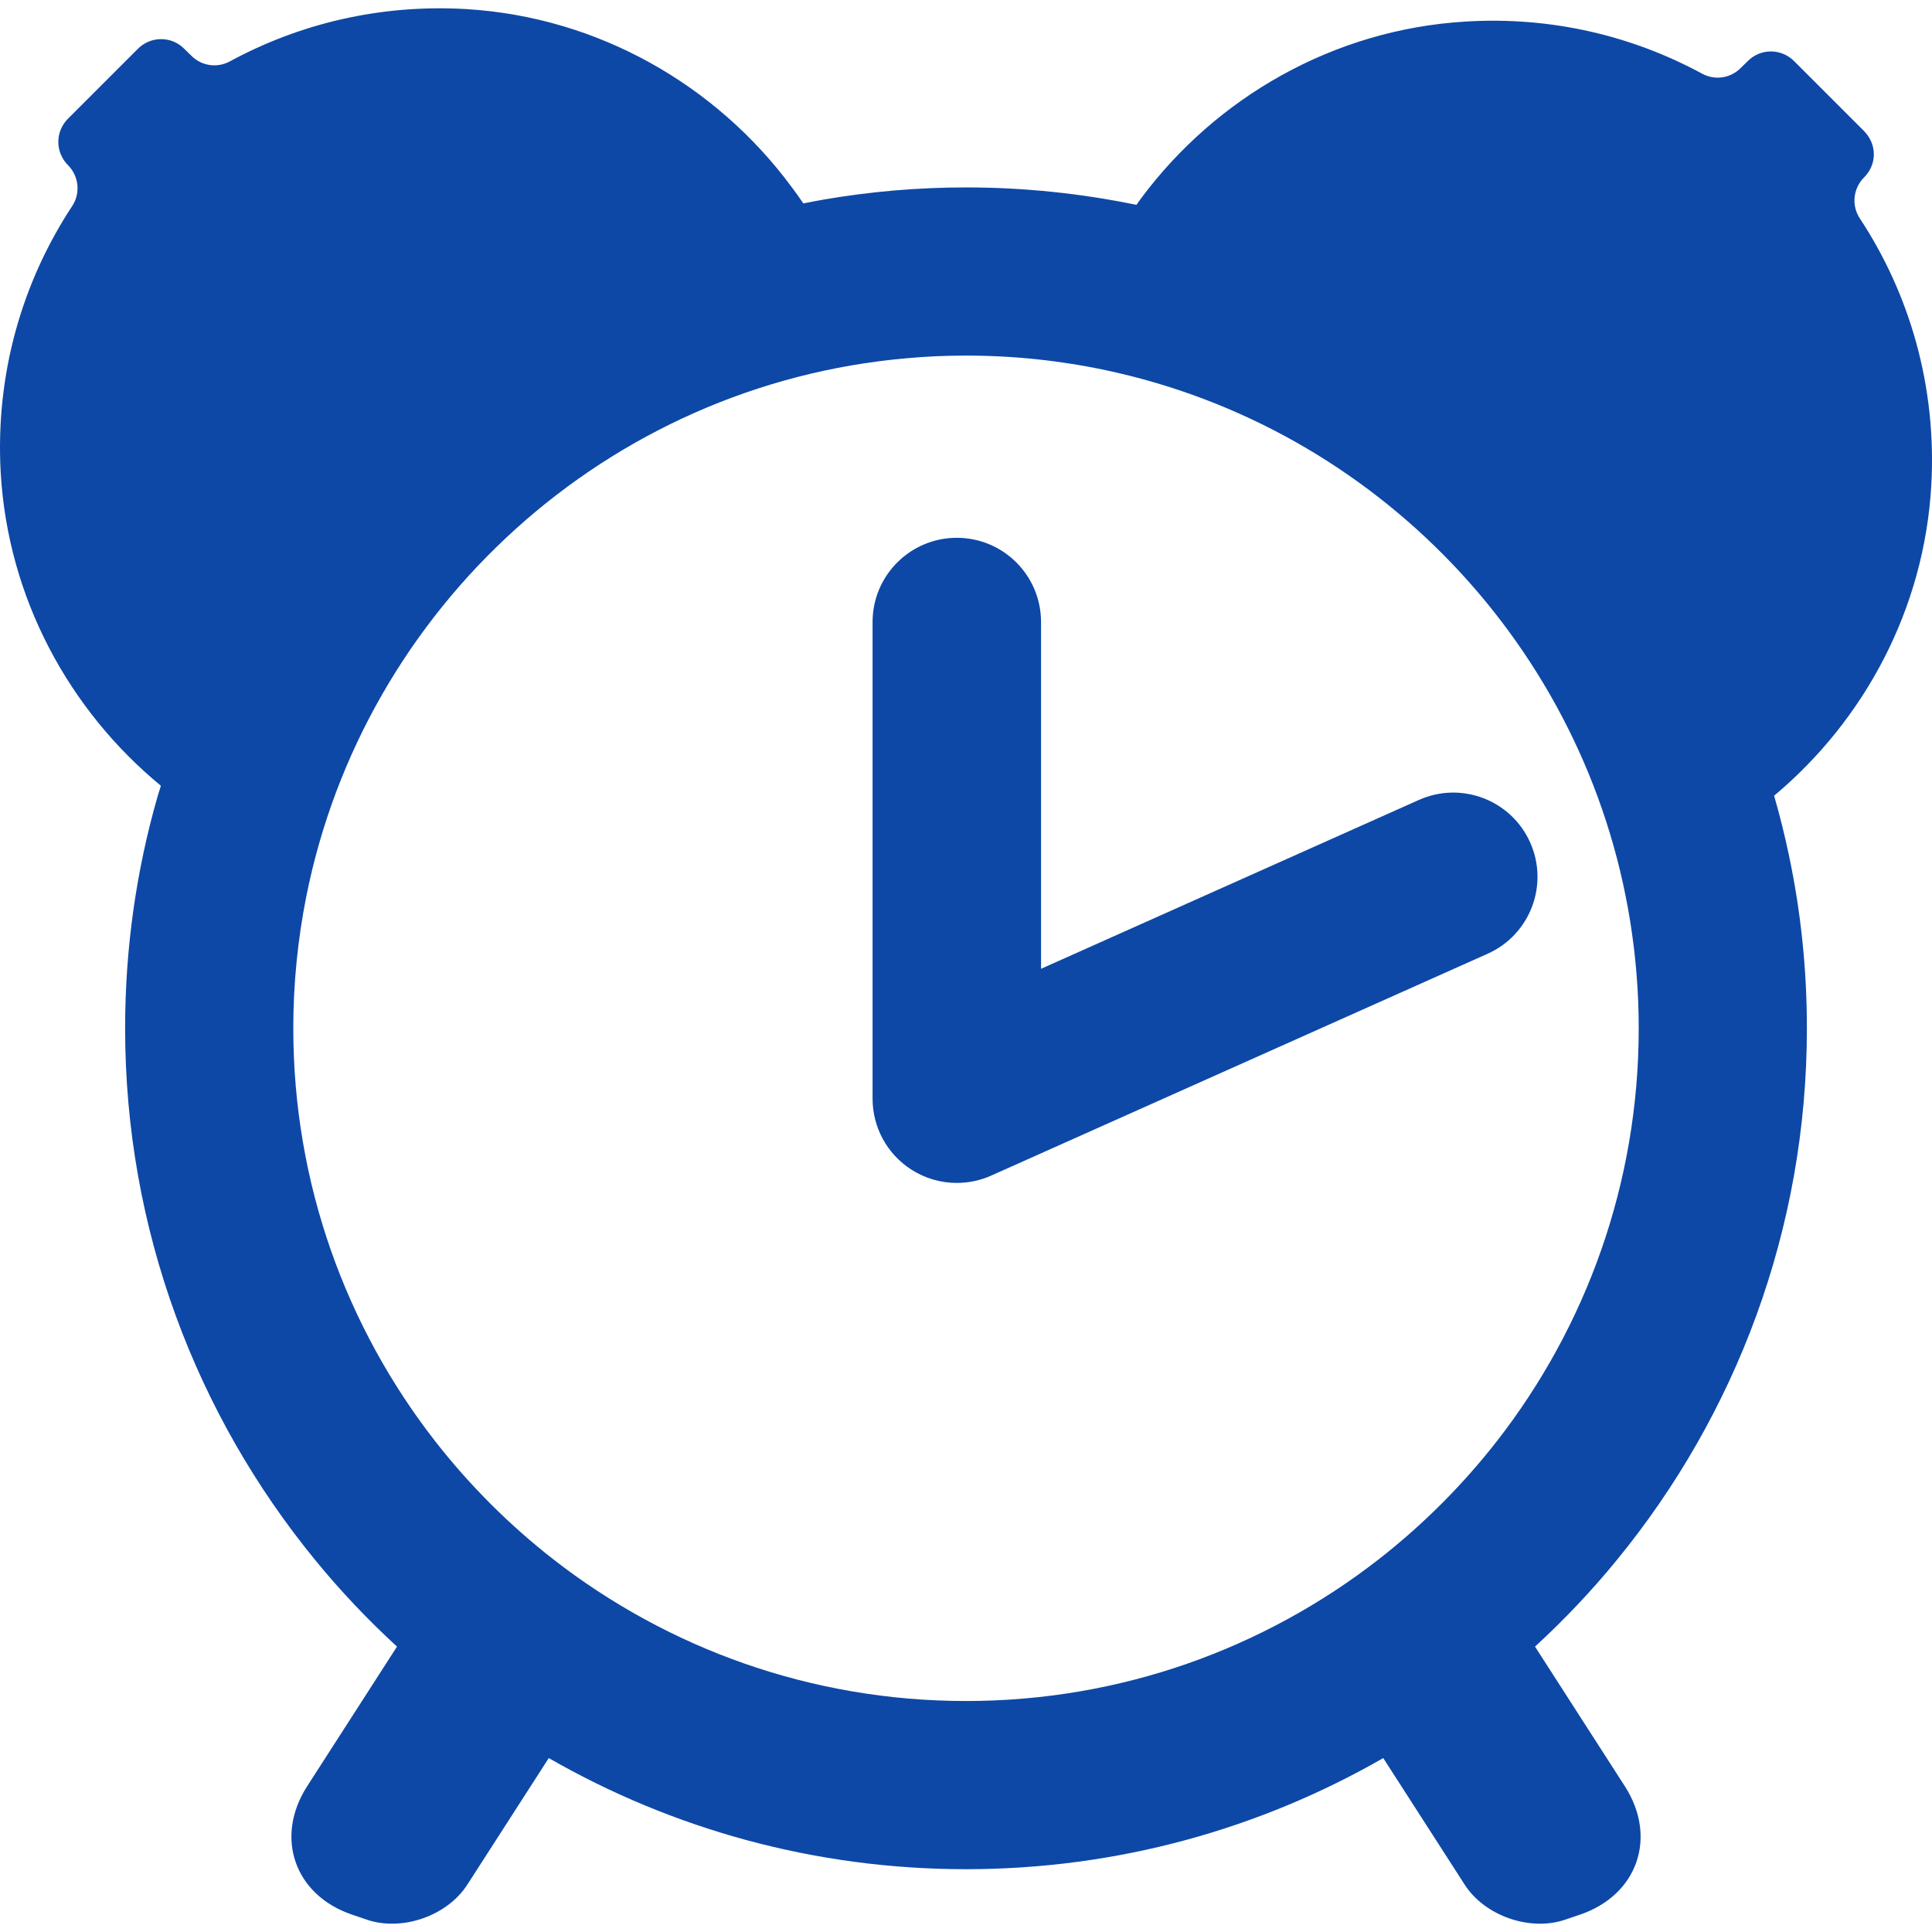
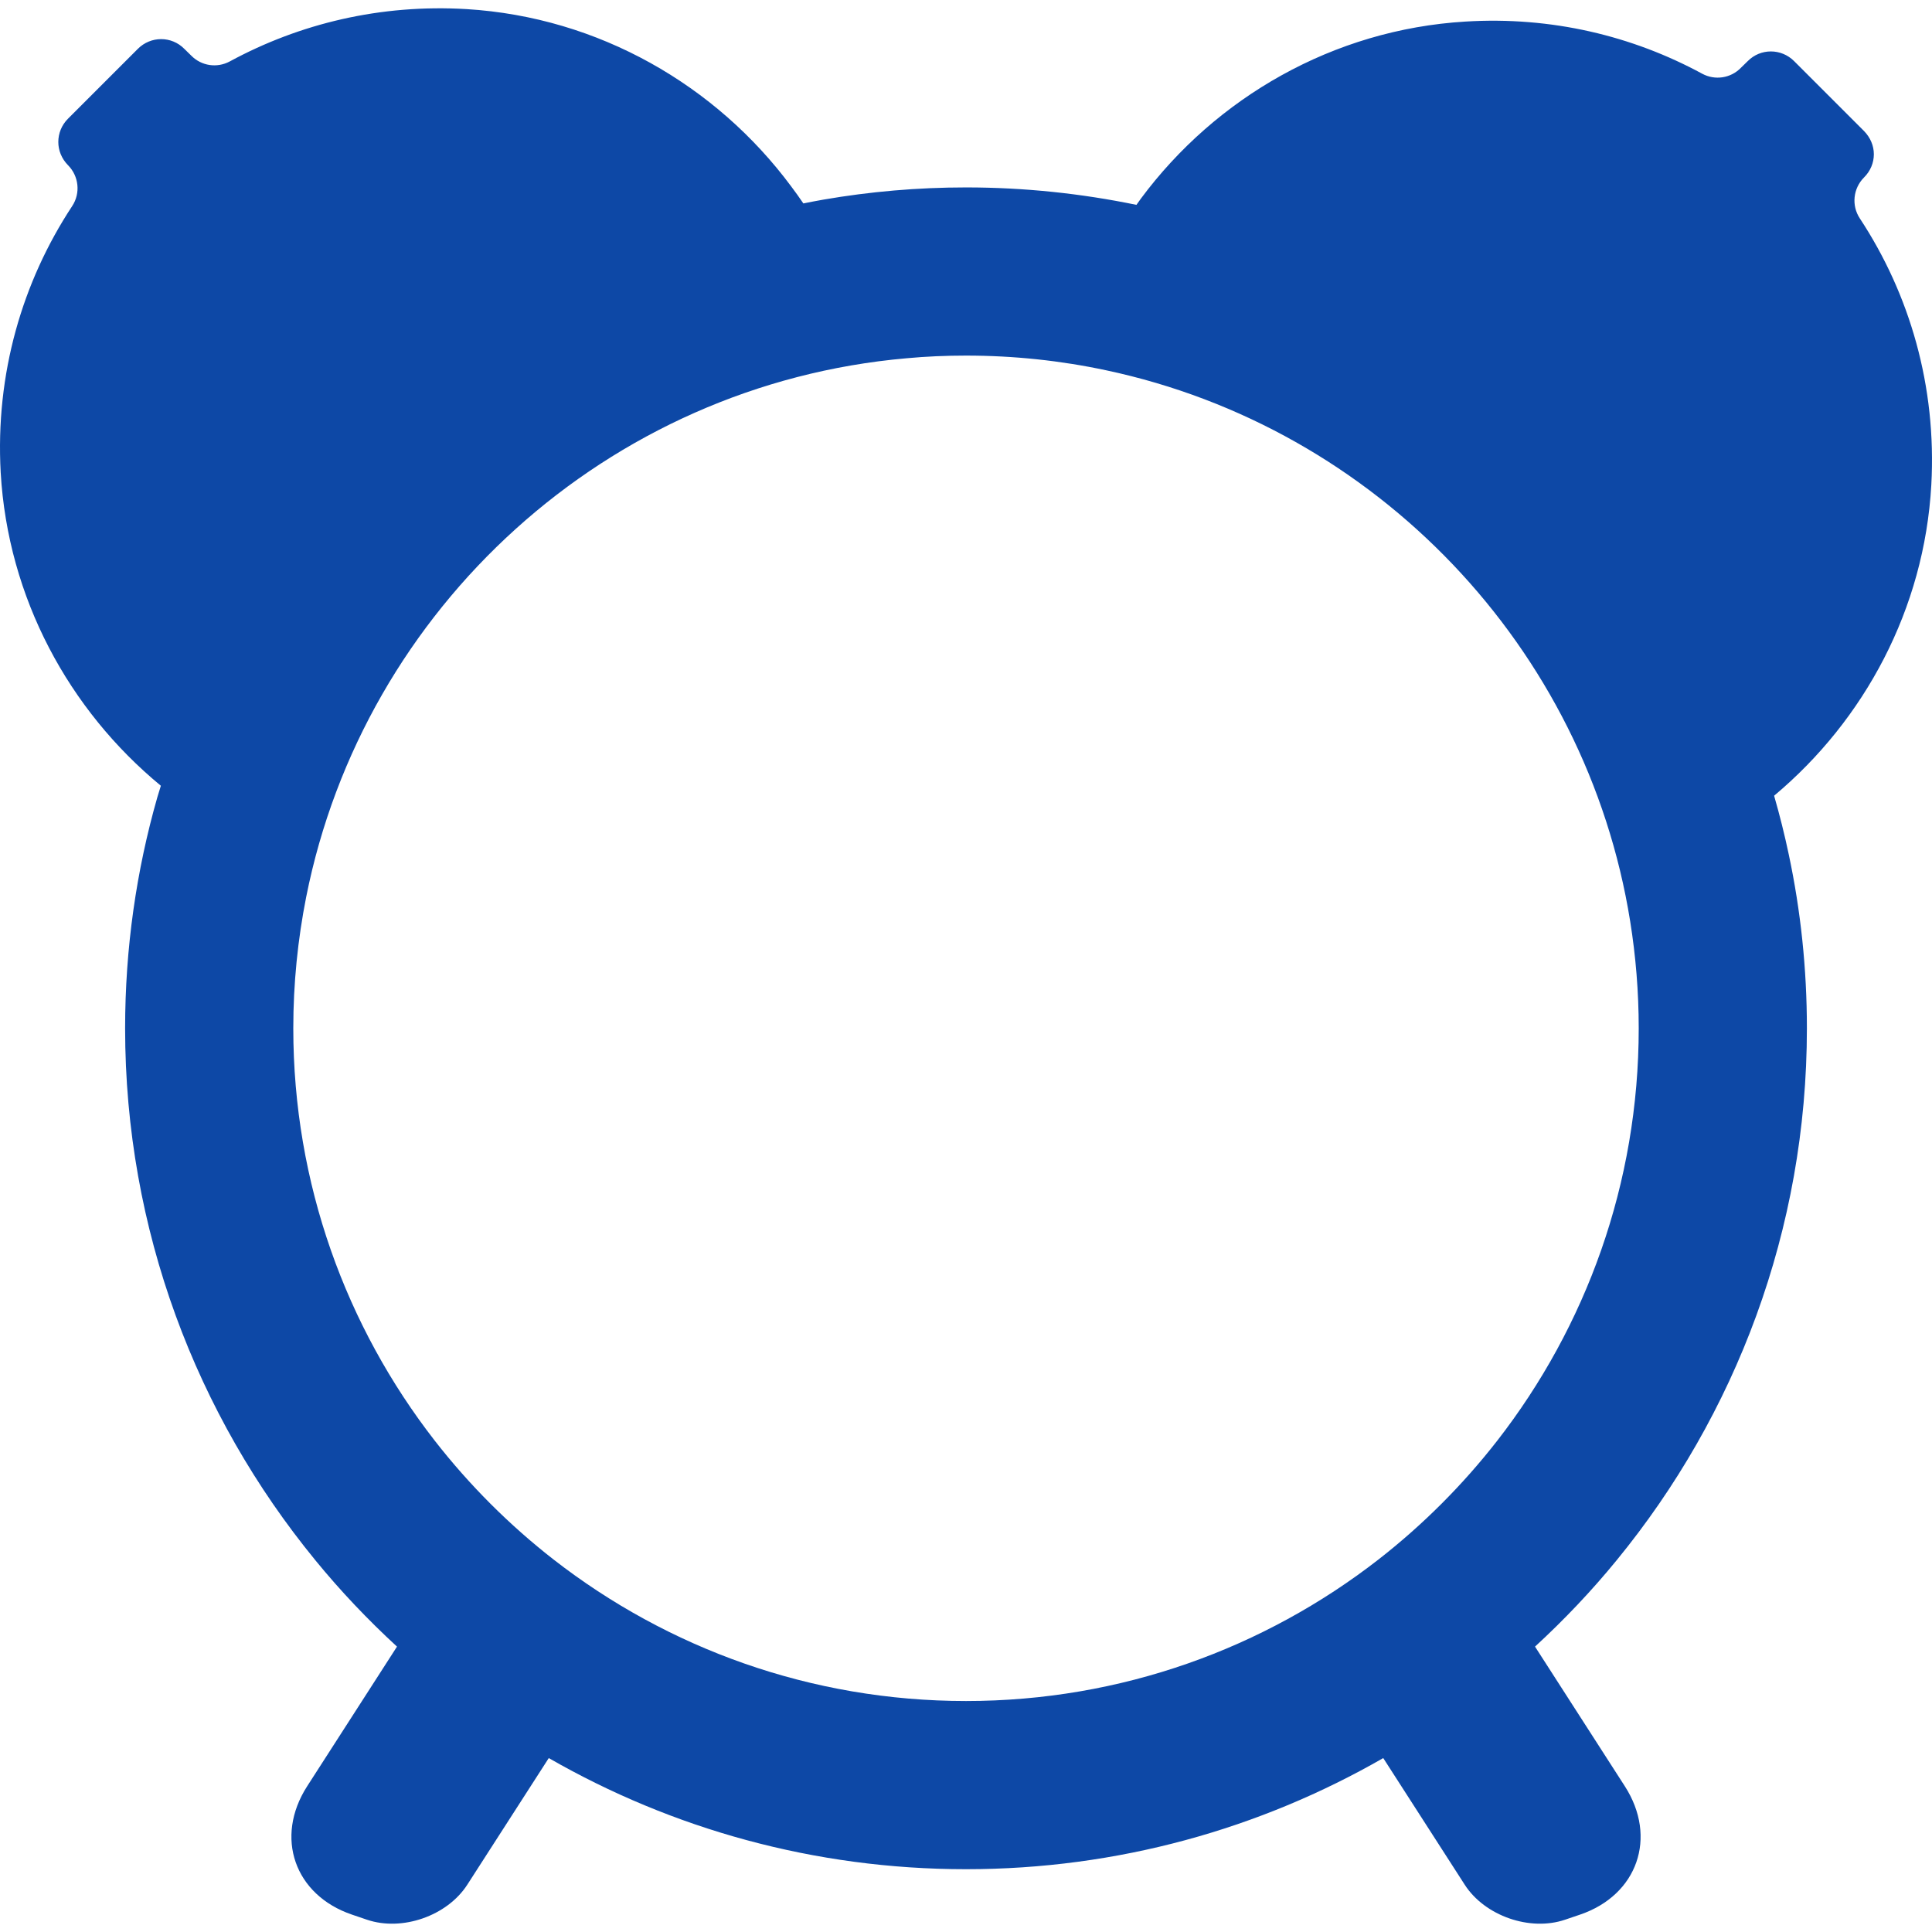
<svg xmlns="http://www.w3.org/2000/svg" version="1.1" id="_x31_0" x="0px" y="0px" viewBox="0 0 512 512" style="width: 64px; height: 64px; opacity: 1;" xml:space="preserve">
  <style type="text/css">
	.st0{fill:#0d48a6;}
</style>
  <g>
    <path class="st0" d="M511.817,128.529c1.446-26.164-5.734-50.594-18.942-70.649c-2.27-3.426-1.774-7.965,1.114-10.855   c1.695-1.692,2.602-3.879,2.602-6.149c0-2.226-0.906-4.414-2.602-6.148L475.462,16.2c-3.426-3.426-8.914-3.426-12.298,0   l-1.859,1.817c-2.679,2.722-6.809,3.34-10.191,1.527c-18.488-10.031-39.95-15.23-62.77-13.828   c-35.035,2.106-66.153,20.183-86,46.922c-0.406,0.543-0.778,1.102-1.176,1.653c-14.59-3.012-29.703-4.622-45.164-4.622   c-12.89,0-25.481,1.11-37.774,3.23c-1.789,0.305-3.558,0.664-5.332,1.012c-1.043-1.539-2.121-3.05-3.242-4.531   c-19.847-26.742-50.965-44.82-86-46.965c-22.82-1.363-44.282,3.84-62.77,13.867c-3.382,1.816-7.508,1.195-10.191-1.527   l-1.859-1.817c-3.383-3.426-8.871-3.426-12.298,0L18.011,31.466c-1.695,1.696-2.558,3.922-2.558,6.153   c0,2.226,0.863,4.414,2.558,6.148c2.887,2.887,3.383,7.426,1.114,10.852C5.918,74.677-1.262,99.064,0.183,125.228   c1.91,33.246,18.102,62.934,42.446,83.004c-0.305,1.015-0.637,2.015-0.93,3.035c-5.57,19.461-8.543,40.035-8.543,61.246   c0,53.406,18.906,102.508,50.402,140.95c6.645,8.137,13.91,15.786,21.649,22.906l-23.802,36.996   c-8.706,13.535-3.367,28.848,11.871,34.028l3.969,1.347c9.309,3.164,21.274-1.008,26.594-9.278l21.59-33.554   c32.614,18.73,70.371,29.45,110.574,29.45s77.961-10.719,110.57-29.45l21.59,33.554c5.321,8.27,17.286,12.442,26.594,9.278   l3.969-1.347c15.238-5.18,20.582-20.493,11.87-34.028l-23.801-36.996c7.742-7.121,15.004-14.77,21.649-22.906   c31.496-38.442,50.402-87.543,50.402-140.95c0-15.789-1.637-31.164-4.793-46.019c-1.11-5.278-2.418-10.485-3.894-15.621   C494.106,190.814,509.966,161.392,511.817,128.529z M396.801,381.779c-9.172,11.773-19.758,22.359-31.531,31.535   c-30.195,23.469-68.117,37.473-109.266,37.473c-41.153,0-79.074-14.004-109.27-37.473c-11.774-9.176-22.36-19.762-31.531-31.535   c-23.473-30.196-37.477-68.114-37.477-109.266c0-11.886,1.187-23.546,3.418-34.805c15.227-76.656,79.778-135.82,159.11-142.766   c5.199-0.484,10.438-0.707,15.75-0.707c12.738,0,25.141,1.336,37.141,3.898c71.457,15.192,127.207,73.317,138.867,146.005   c1.484,9.246,2.266,18.714,2.266,28.374C434.278,313.666,420.278,351.583,396.801,381.779z" />
-     <path class="st0" d="M376.02,211.99l-100.134,44.75v-91.899c0-12.328-9.996-22.32-22.32-22.32c-12.328,0-22.324,9.992-22.324,22.32   V291.17c0,7.562,3.828,14.613,10.175,18.726c3.672,2.383,7.898,3.594,12.149,3.594c3.094,0,6.195-0.641,9.106-1.942l131.566-58.797   c11.254-5.031,16.301-18.234,11.27-29.488C400.481,212.006,387.278,206.963,376.02,211.99z" />
  </g>
</svg>